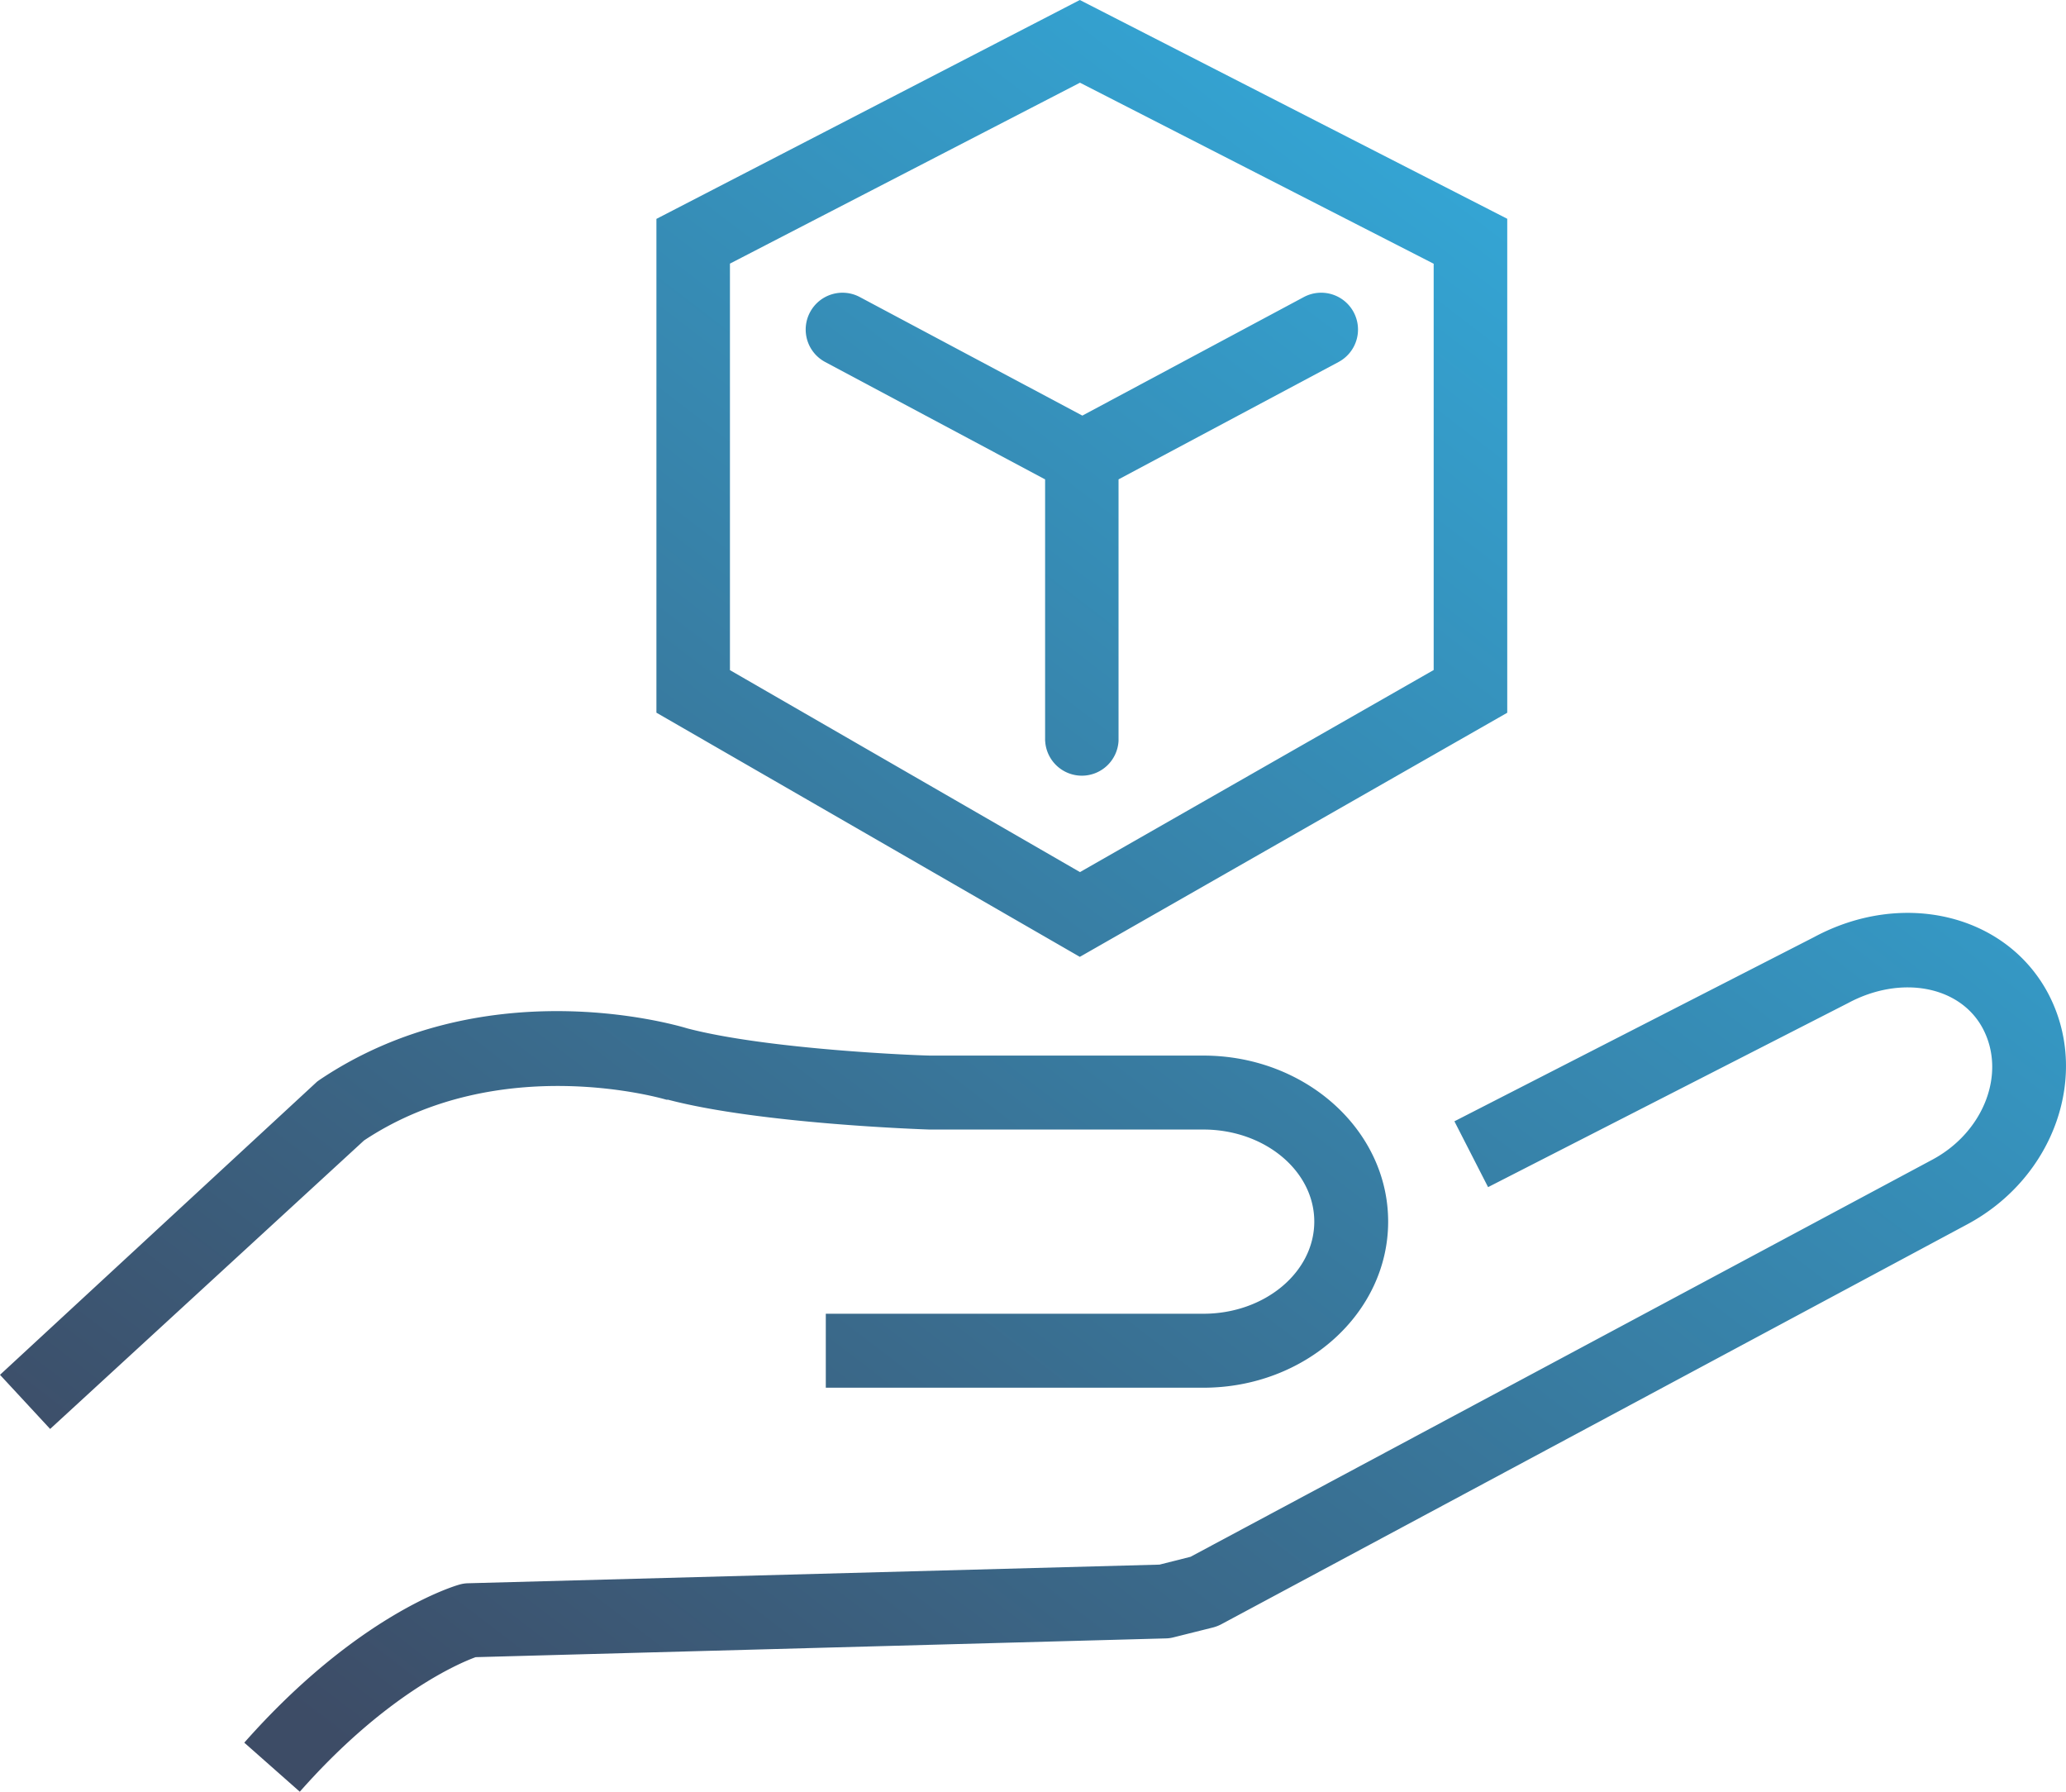
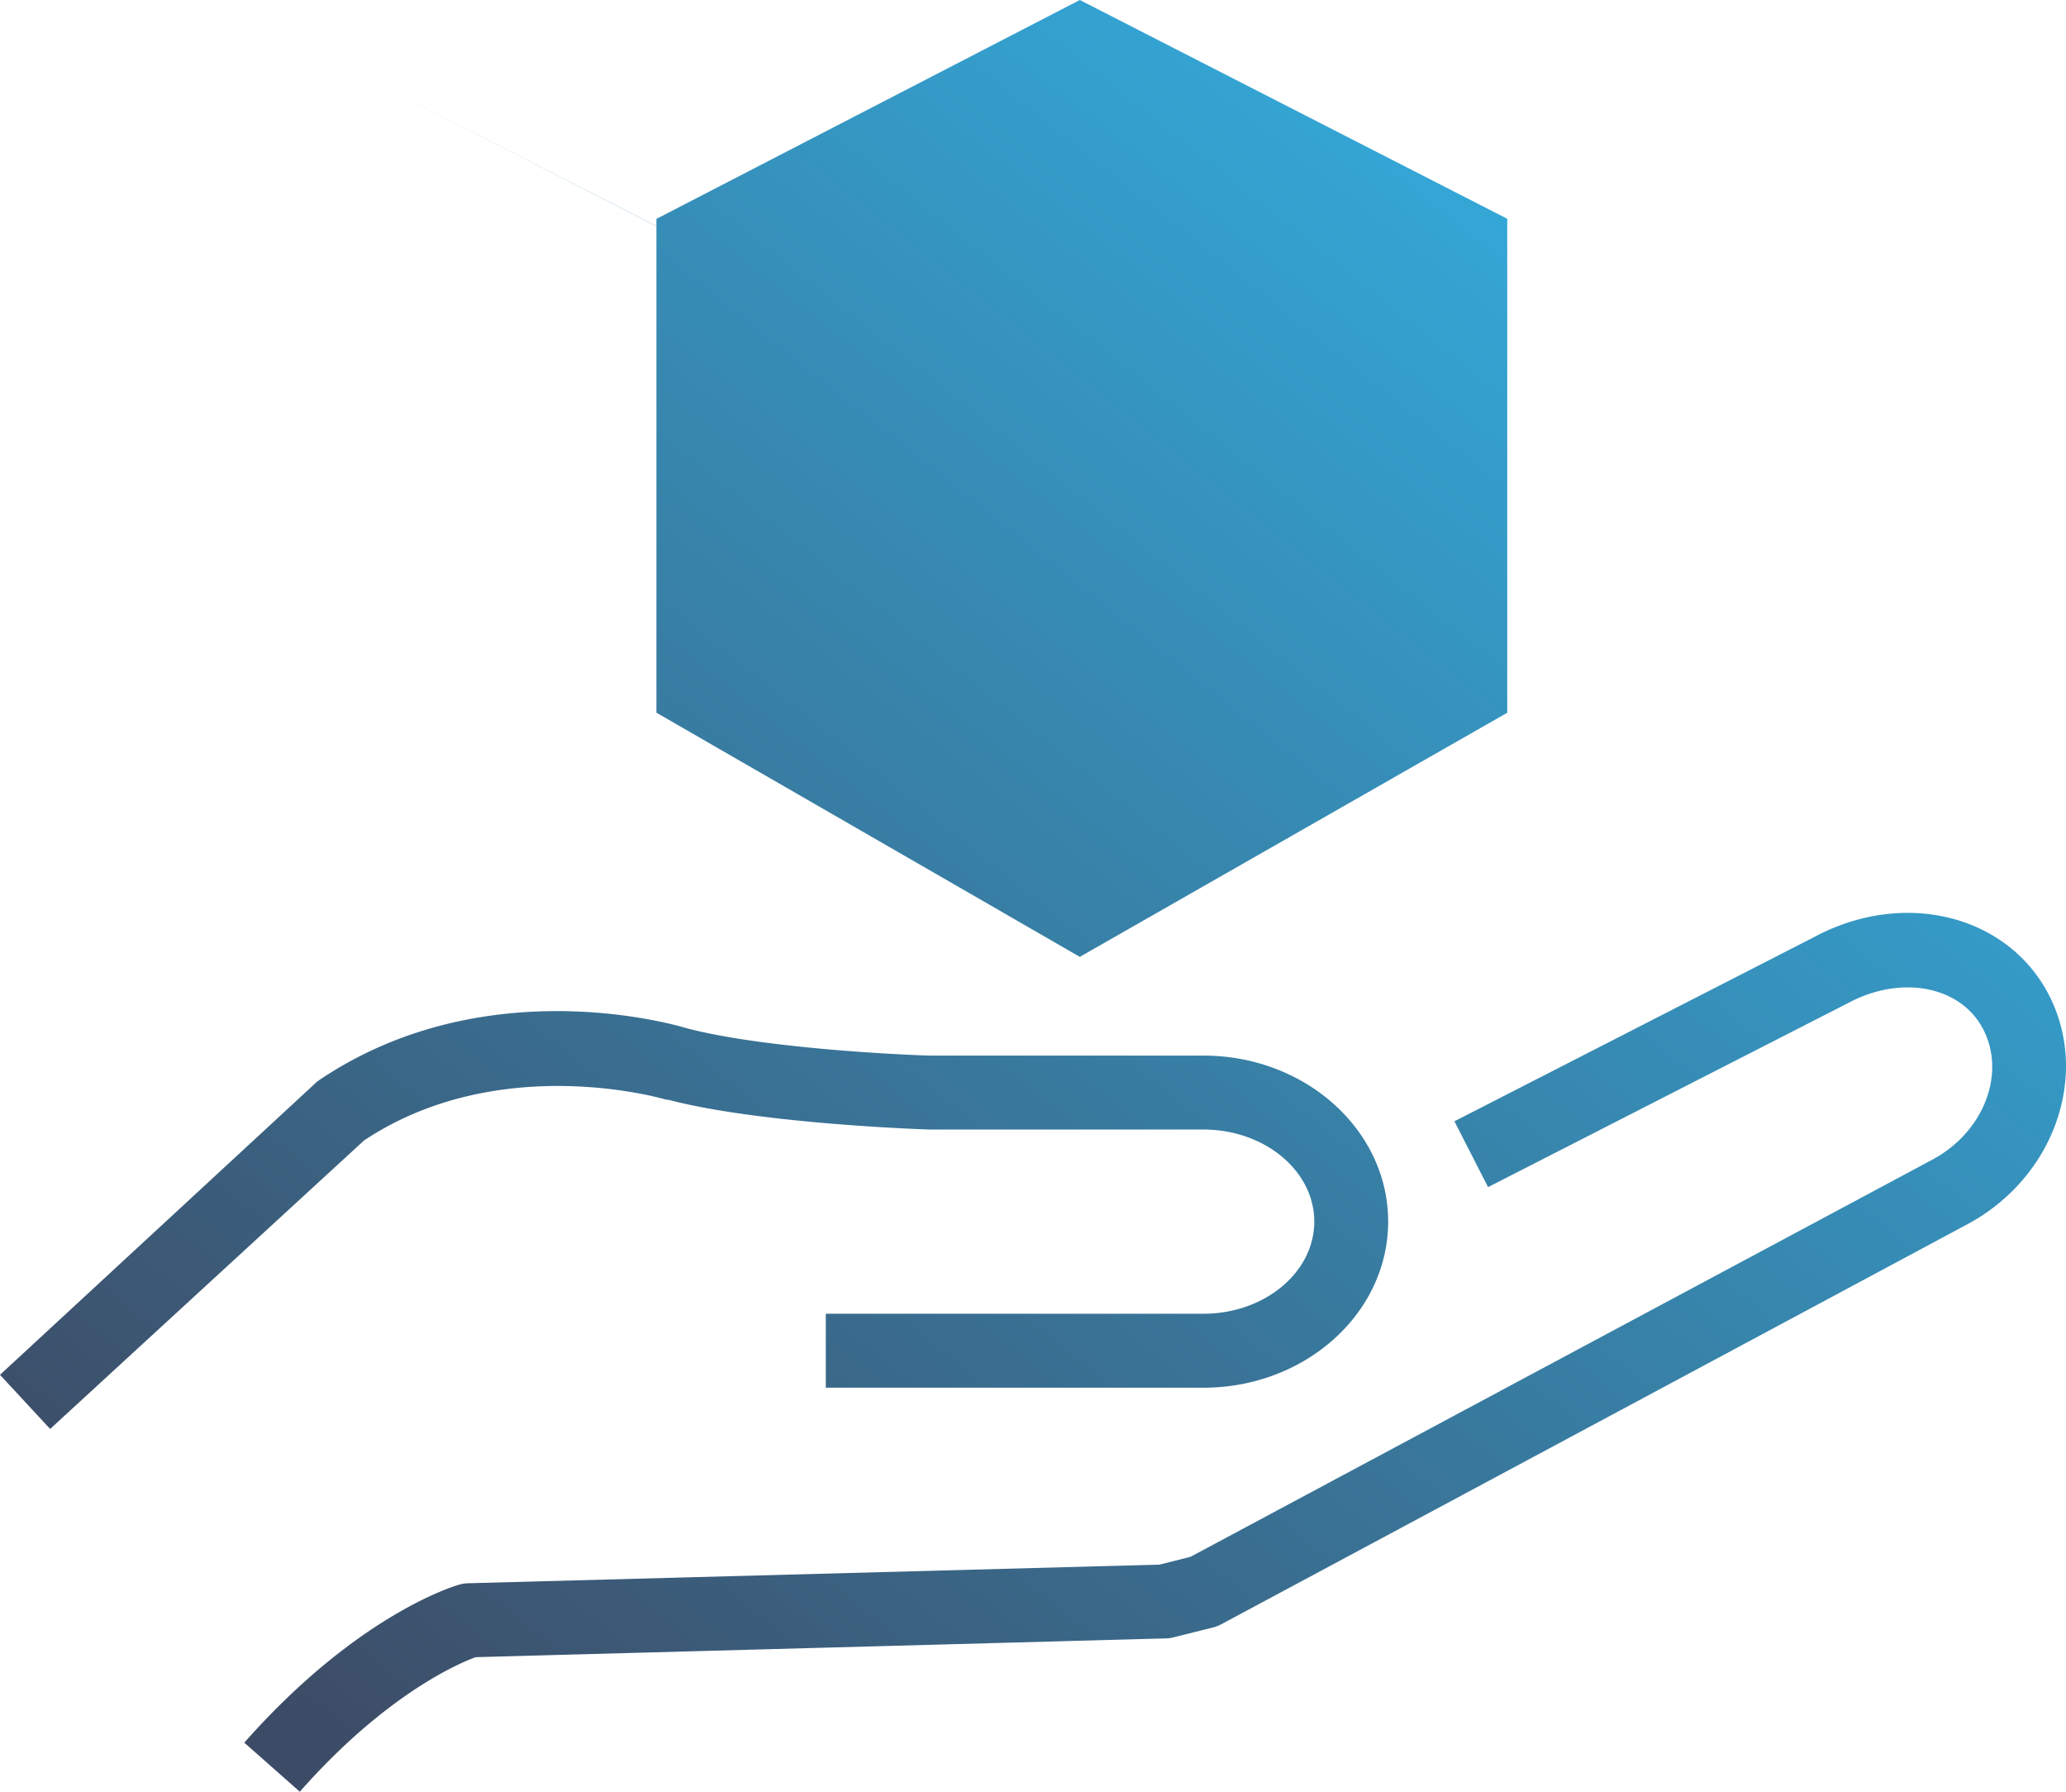
<svg xmlns="http://www.w3.org/2000/svg" id="Hands-on_icon" width="125.719" height="109.001" viewBox="0 0 125.719 109.001">
  <defs>
    <linearGradient id="linear-gradient" x1="0.83" y1="0.109" x2="0.08" y2="0.899" gradientUnits="objectBoundingBox">
      <stop offset="0" stop-color="#33acdd" />
      <stop offset="1" stop-color="#3d4c66" />
    </linearGradient>
  </defs>
-   <path id="Intersection_3" data-name="Intersection 3" d="M-14231.135-41.979c6.909-7.817,12.823-9.541,13.074-9.612a2.031,2.031,0,0,1,.547-.086l42.072-1.134,1.888-.476,45.144-24.163c3.14-1.684,4.517-5.275,3.055-8-1.385-2.575-4.979-3.247-8.183-1.527l-21.91,11.2-2.049-4.005,21.874-11.2c5.379-2.9,11.651-1.416,14.233,3.379,2.624,4.913.433,11.236-4.906,14.093l-45.38,24.324a2.368,2.368,0,0,1-.516.2l-2.4.6a1.989,1.989,0,0,1-.479.064l-41.986,1.141c-1.009.368-5.468,2.256-10.7,8.186ZM-14246-64.358l19.3-17.841.14-.1c9.923-6.676,21.366-3.444,22.393-3.133,4.936,1.291,14.154,1.652,14.813,1.652h16.582c6.2,0,11.243,4.524,11.243,10.1s-5.043,10.106-11.243,10.106h-22.977v-4.5h22.977c3.723,0,6.748-2.518,6.748-5.607s-3.025-5.6-6.748-5.6h-16.683c-.415-.014-10.316-.35-15.885-1.813h-.1c-.093-.025-10.131-3.022-18.409,2.478l-19.1,17.551Zm39.944-40.284v-30.042l25.765-13.317,26.009,13.31v30.053l-26.009,14.851Zm4.474-27.321v24.732l21.3,12.287,21.523-12.294v-24.718l-21.523-11.014Zm19.178,29.037v-15.91l-13.382-7.141a2.236,2.236,0,0,1-.922-3.029,2.238,2.238,0,0,1,3.028-.923l13.543,7.213,13.478-7.213a2.241,2.241,0,0,1,3.032.923,2.238,2.238,0,0,1-.922,3.029l-13.386,7.141v15.91a2.237,2.237,0,0,1-2.234,2.117A2.237,2.237,0,0,1-14182.4-102.925Z" transform="translate(14246 148.001)" fill="url(#linear-gradient)" />
+   <path id="Intersection_3" data-name="Intersection 3" d="M-14231.135-41.979c6.909-7.817,12.823-9.541,13.074-9.612a2.031,2.031,0,0,1,.547-.086l42.072-1.134,1.888-.476,45.144-24.163c3.14-1.684,4.517-5.275,3.055-8-1.385-2.575-4.979-3.247-8.183-1.527l-21.91,11.2-2.049-4.005,21.874-11.2c5.379-2.9,11.651-1.416,14.233,3.379,2.624,4.913.433,11.236-4.906,14.093l-45.38,24.324a2.368,2.368,0,0,1-.516.2l-2.4.6a1.989,1.989,0,0,1-.479.064l-41.986,1.141c-1.009.368-5.468,2.256-10.7,8.186ZM-14246-64.358l19.3-17.841.14-.1c9.923-6.676,21.366-3.444,22.393-3.133,4.936,1.291,14.154,1.652,14.813,1.652h16.582c6.2,0,11.243,4.524,11.243,10.1s-5.043,10.106-11.243,10.106h-22.977v-4.5h22.977c3.723,0,6.748-2.518,6.748-5.607s-3.025-5.6-6.748-5.6h-16.683c-.415-.014-10.316-.35-15.885-1.813h-.1c-.093-.025-10.131-3.022-18.409,2.478l-19.1,17.551Zm39.944-40.284v-30.042l25.765-13.317,26.009,13.31v30.053l-26.009,14.851Zm4.474-27.321v24.732v-24.718l-21.523-11.014Zm19.178,29.037v-15.91l-13.382-7.141a2.236,2.236,0,0,1-.922-3.029,2.238,2.238,0,0,1,3.028-.923l13.543,7.213,13.478-7.213a2.241,2.241,0,0,1,3.032.923,2.238,2.238,0,0,1-.922,3.029l-13.386,7.141v15.91a2.237,2.237,0,0,1-2.234,2.117A2.237,2.237,0,0,1-14182.4-102.925Z" transform="translate(14246 148.001)" fill="url(#linear-gradient)" />
</svg>